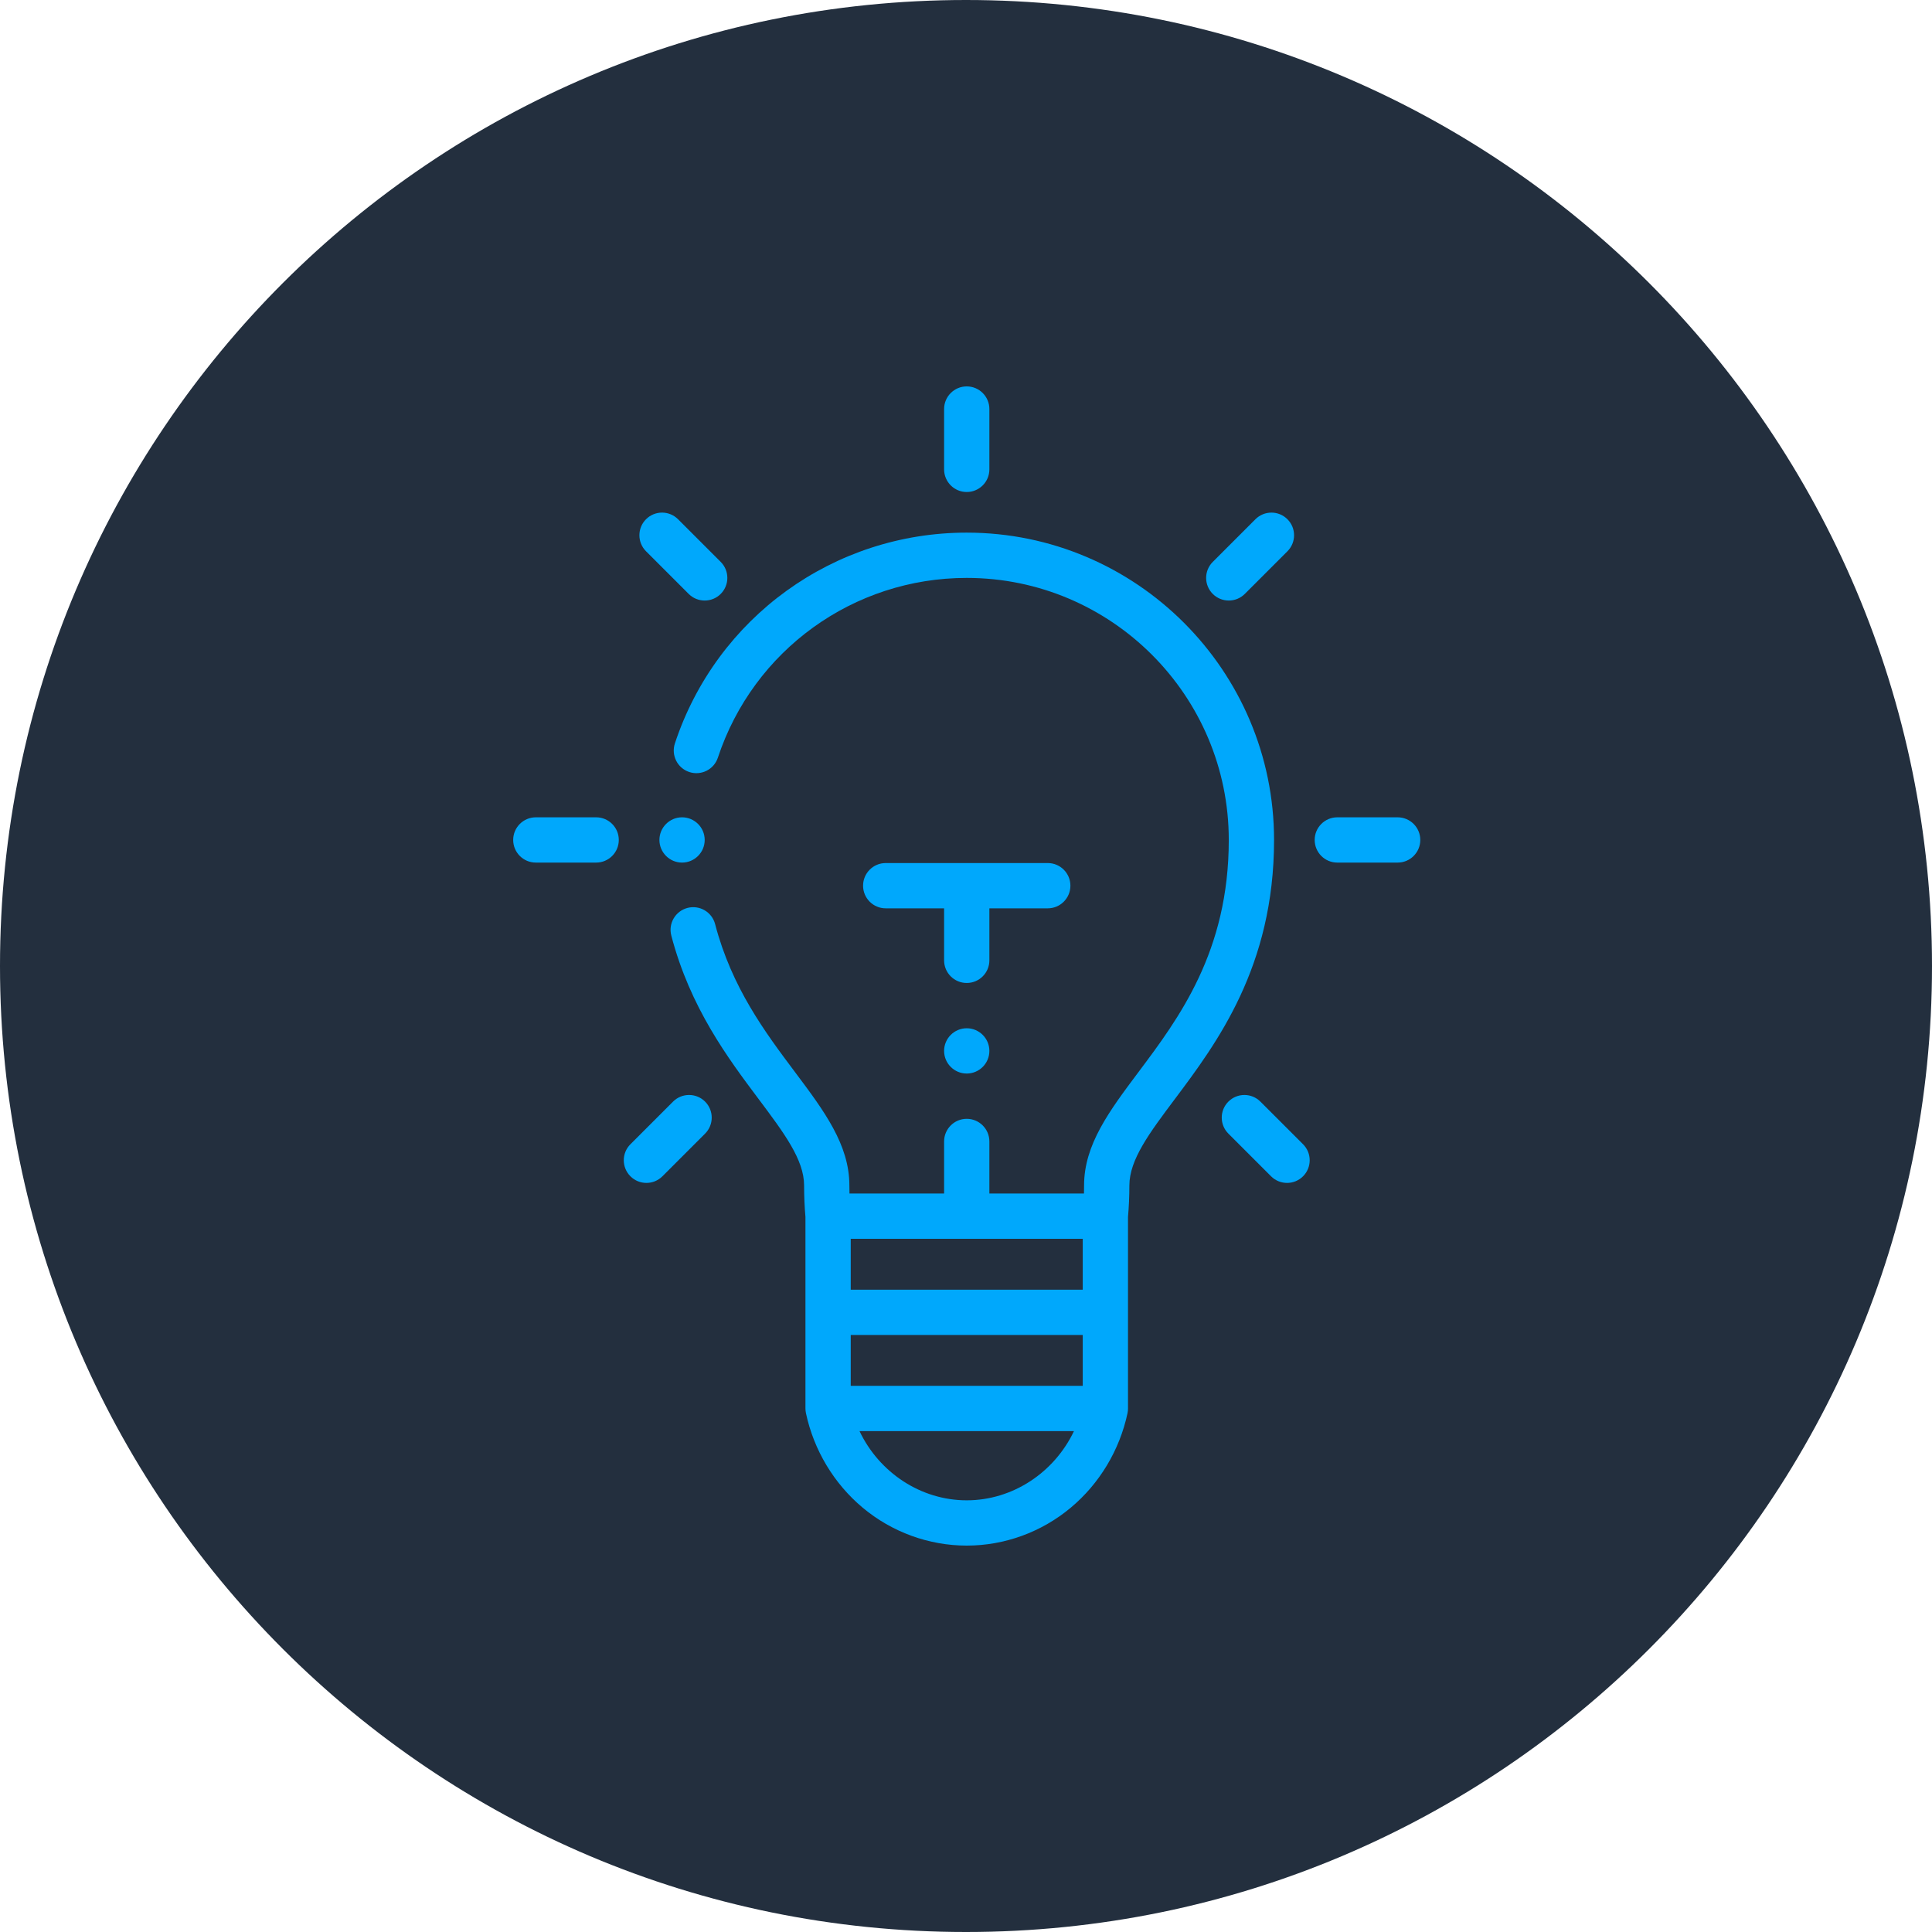
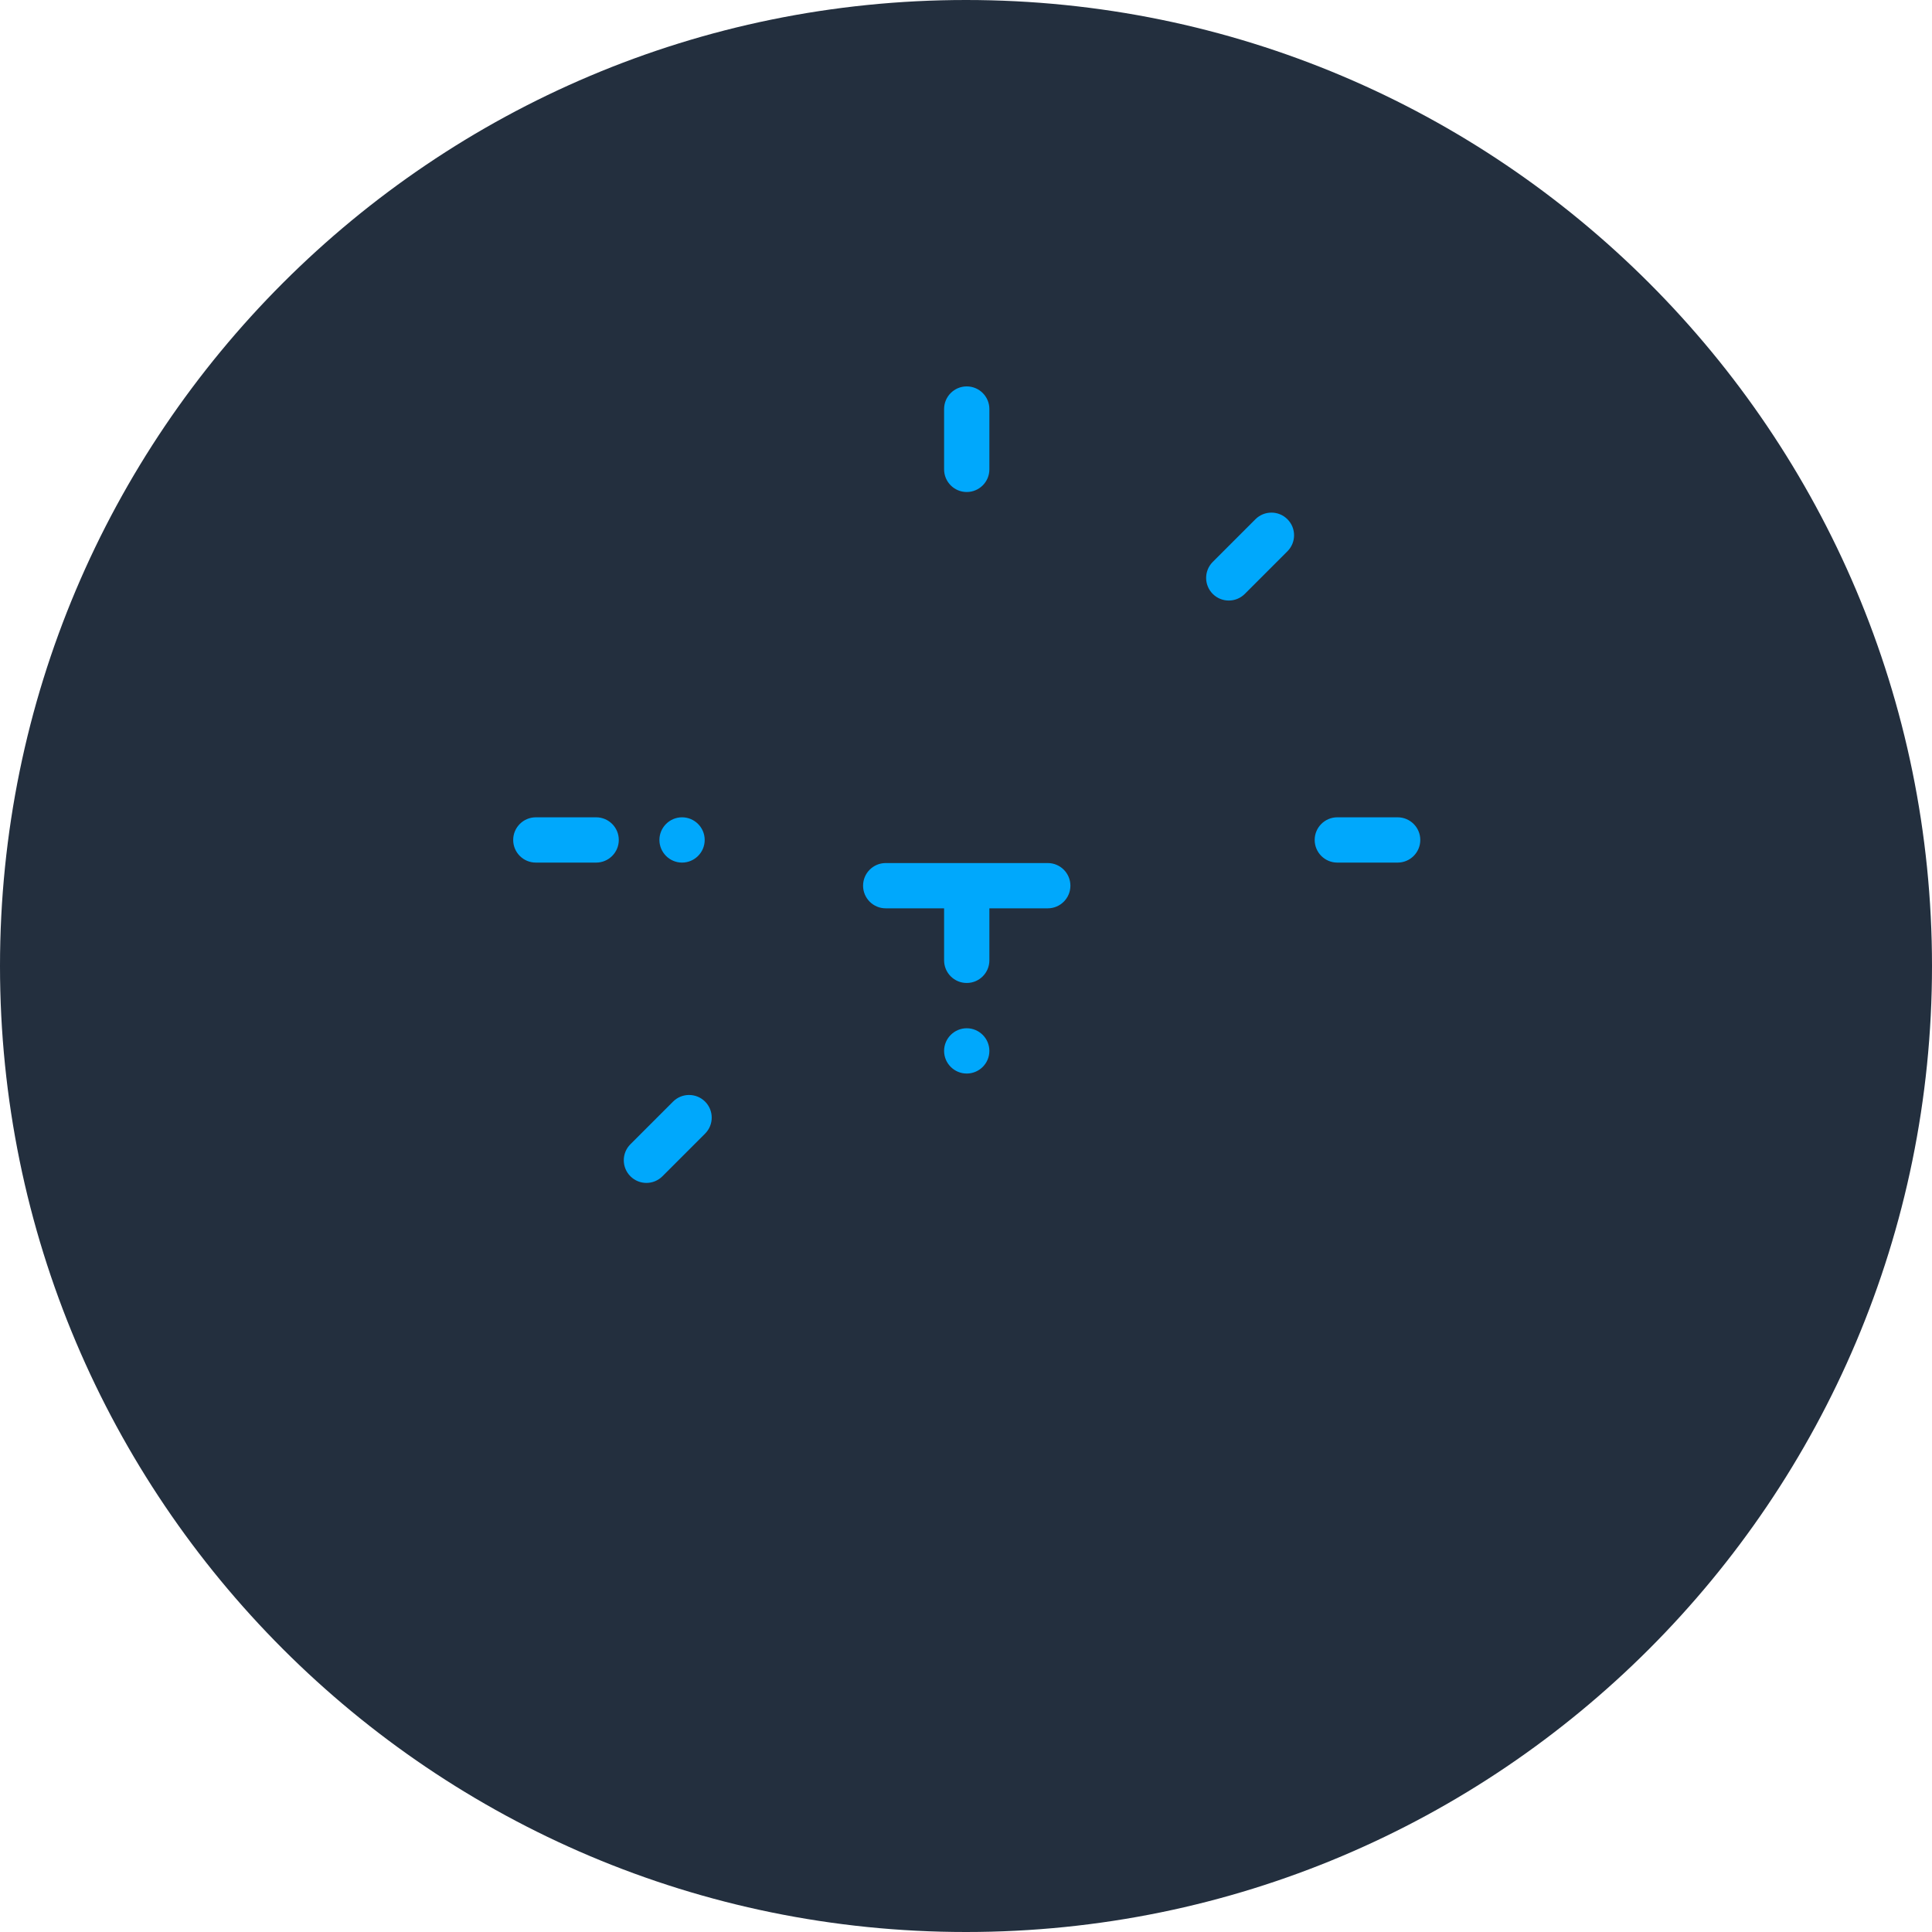
<svg xmlns="http://www.w3.org/2000/svg" width="80" height="80" viewBox="0 0 80 80" fill="none">
  <path d="M80 40C80 62.091 62.091 80 40 80C17.909 80 0 62.091 0 40C0 17.909 17.909 0 40 0C62.091 0 80 17.909 80 40Z" fill="#232F3E" />
-   <path fill-rule="evenodd" clip-rule="evenodd" d="M28.542 31.968C29.034 32.13 29.564 31.864 29.726 31.372C31.198 26.921 35.339 23.93 40.03 23.93C46.013 23.93 50.881 28.797 50.881 34.781C50.881 39.405 48.809 42.167 47.145 44.388C45.935 46.002 44.889 47.397 44.889 49.089C44.889 49.2 44.888 49.31 44.885 49.42H40.968V47.266C40.968 46.748 40.548 46.328 40.03 46.328C39.513 46.328 39.093 46.748 39.093 47.266V49.42H35.175C35.173 49.31 35.171 49.2 35.171 49.089C35.171 47.397 34.126 46.002 32.915 44.387C31.689 42.752 30.3 40.899 29.611 38.265C29.48 37.764 28.968 37.464 28.467 37.595C27.966 37.726 27.666 38.239 27.797 38.739C28.579 41.729 30.151 43.826 31.415 45.512C32.466 46.914 33.296 48.021 33.296 49.089C33.296 49.538 33.315 49.975 33.352 50.393V58.323C33.352 58.349 33.354 58.373 33.356 58.398C33.356 58.403 33.356 58.41 33.357 58.416C33.36 58.45 33.366 58.484 33.373 58.518V58.518C33.698 60.045 34.532 61.434 35.72 62.428C36.932 63.442 38.463 64 40.03 64C41.598 64 43.129 63.442 44.34 62.428C45.529 61.434 46.362 60.045 46.688 58.518C46.688 58.518 46.688 58.518 46.688 58.517C46.695 58.484 46.7 58.45 46.704 58.416C46.704 58.41 46.704 58.403 46.705 58.398C46.706 58.373 46.708 58.348 46.708 58.323V50.393C46.745 49.975 46.765 49.538 46.765 49.089C46.765 48.021 47.595 46.914 48.646 45.512C50.38 43.198 52.756 40.029 52.756 34.781C52.756 27.764 47.047 22.055 40.03 22.055C34.528 22.055 29.672 25.563 27.946 30.783C27.784 31.275 28.05 31.805 28.542 31.968V31.968ZM40.03 62.125C38.124 62.125 36.405 60.972 35.591 59.26H44.47C43.655 60.972 41.936 62.125 40.03 62.125ZM44.834 57.385H35.227V55.278H44.834V57.385ZM44.834 53.403H35.227V51.295H44.834V53.403Z" fill="#00A8FC" />
  <path fill-rule="evenodd" clip-rule="evenodd" d="M40.03 20.373C40.548 20.373 40.968 19.953 40.968 19.435V16.938C40.968 16.42 40.548 16 40.03 16C39.513 16 39.093 16.42 39.093 16.938V19.435C39.093 19.953 39.513 20.373 40.03 20.373Z" fill="#00A8FC" />
  <path fill-rule="evenodd" clip-rule="evenodd" d="M22.188 35.718H24.685C25.203 35.718 25.623 35.298 25.623 34.78C25.623 34.263 25.203 33.843 24.685 33.843H22.188C21.67 33.843 21.25 34.263 21.25 34.78C21.25 35.298 21.67 35.718 22.188 35.718Z" fill="#00A8FC" />
  <path fill-rule="evenodd" clip-rule="evenodd" d="M44.323 36.674C44.323 36.157 43.903 35.737 43.385 35.737H36.675C36.158 35.737 35.738 36.157 35.738 36.674C35.738 37.192 36.158 37.612 36.675 37.612H39.093V39.766C39.093 40.283 39.513 40.703 40.03 40.703C40.548 40.703 40.968 40.283 40.968 39.766V37.612H43.385C43.903 37.612 44.323 37.192 44.323 36.674Z" fill="#00A8FC" />
-   <path fill-rule="evenodd" clip-rule="evenodd" d="M28.517 24.593C28.7 24.776 28.94 24.867 29.18 24.867C29.42 24.867 29.66 24.776 29.843 24.593C30.209 24.226 30.209 23.633 29.843 23.267L28.077 21.501C27.71 21.134 27.117 21.134 26.75 21.501C26.385 21.867 26.385 22.46 26.75 22.826L28.517 24.593Z" fill="#00A8FC" />
  <path fill-rule="evenodd" clip-rule="evenodd" d="M26.767 48.982C27.007 48.982 27.247 48.89 27.43 48.707L29.196 46.941C29.562 46.575 29.562 45.981 29.196 45.615C28.83 45.249 28.236 45.249 27.87 45.615L26.104 47.381C25.738 47.747 25.738 48.341 26.104 48.707C26.287 48.89 26.527 48.982 26.767 48.982Z" fill="#00A8FC" />
  <path fill-rule="evenodd" clip-rule="evenodd" d="M50.881 24.867C51.121 24.867 51.361 24.776 51.544 24.593L53.31 22.827C53.676 22.46 53.676 21.867 53.31 21.501C52.944 21.134 52.35 21.135 51.984 21.501L50.218 23.267C49.852 23.633 49.852 24.227 50.218 24.593C50.401 24.776 50.641 24.867 50.881 24.867V24.867Z" fill="#00A8FC" />
-   <path fill-rule="evenodd" clip-rule="evenodd" d="M50.865 45.615C50.498 45.981 50.498 46.575 50.865 46.941L52.631 48.707C52.814 48.89 53.054 48.982 53.294 48.982C53.534 48.982 53.774 48.89 53.957 48.707C54.323 48.341 54.323 47.747 53.957 47.381L52.19 45.615C51.824 45.249 51.231 45.249 50.865 45.615Z" fill="#00A8FC" />
  <path fill-rule="evenodd" clip-rule="evenodd" d="M55.375 35.718H57.873C58.391 35.718 58.811 35.298 58.811 34.78C58.811 34.263 58.391 33.843 57.873 33.843H55.375C54.858 33.843 54.438 34.263 54.438 34.78C54.438 35.298 54.858 35.718 55.375 35.718Z" fill="#00A8FC" />
  <path fill-rule="evenodd" clip-rule="evenodd" d="M40.03 42.578C39.514 42.578 39.093 42.999 39.093 43.516C39.093 44.032 39.514 44.453 40.03 44.453C40.547 44.453 40.968 44.032 40.968 43.516C40.968 42.999 40.547 42.578 40.03 42.578Z" fill="#00A8FC" />
  <path fill-rule="evenodd" clip-rule="evenodd" d="M29.18 34.78C29.18 34.264 28.759 33.843 28.242 33.843C27.726 33.843 27.305 34.264 27.305 34.78C27.305 35.297 27.726 35.718 28.242 35.718C28.759 35.718 29.18 35.297 29.18 34.78Z" fill="#00A8FC" />
</svg>